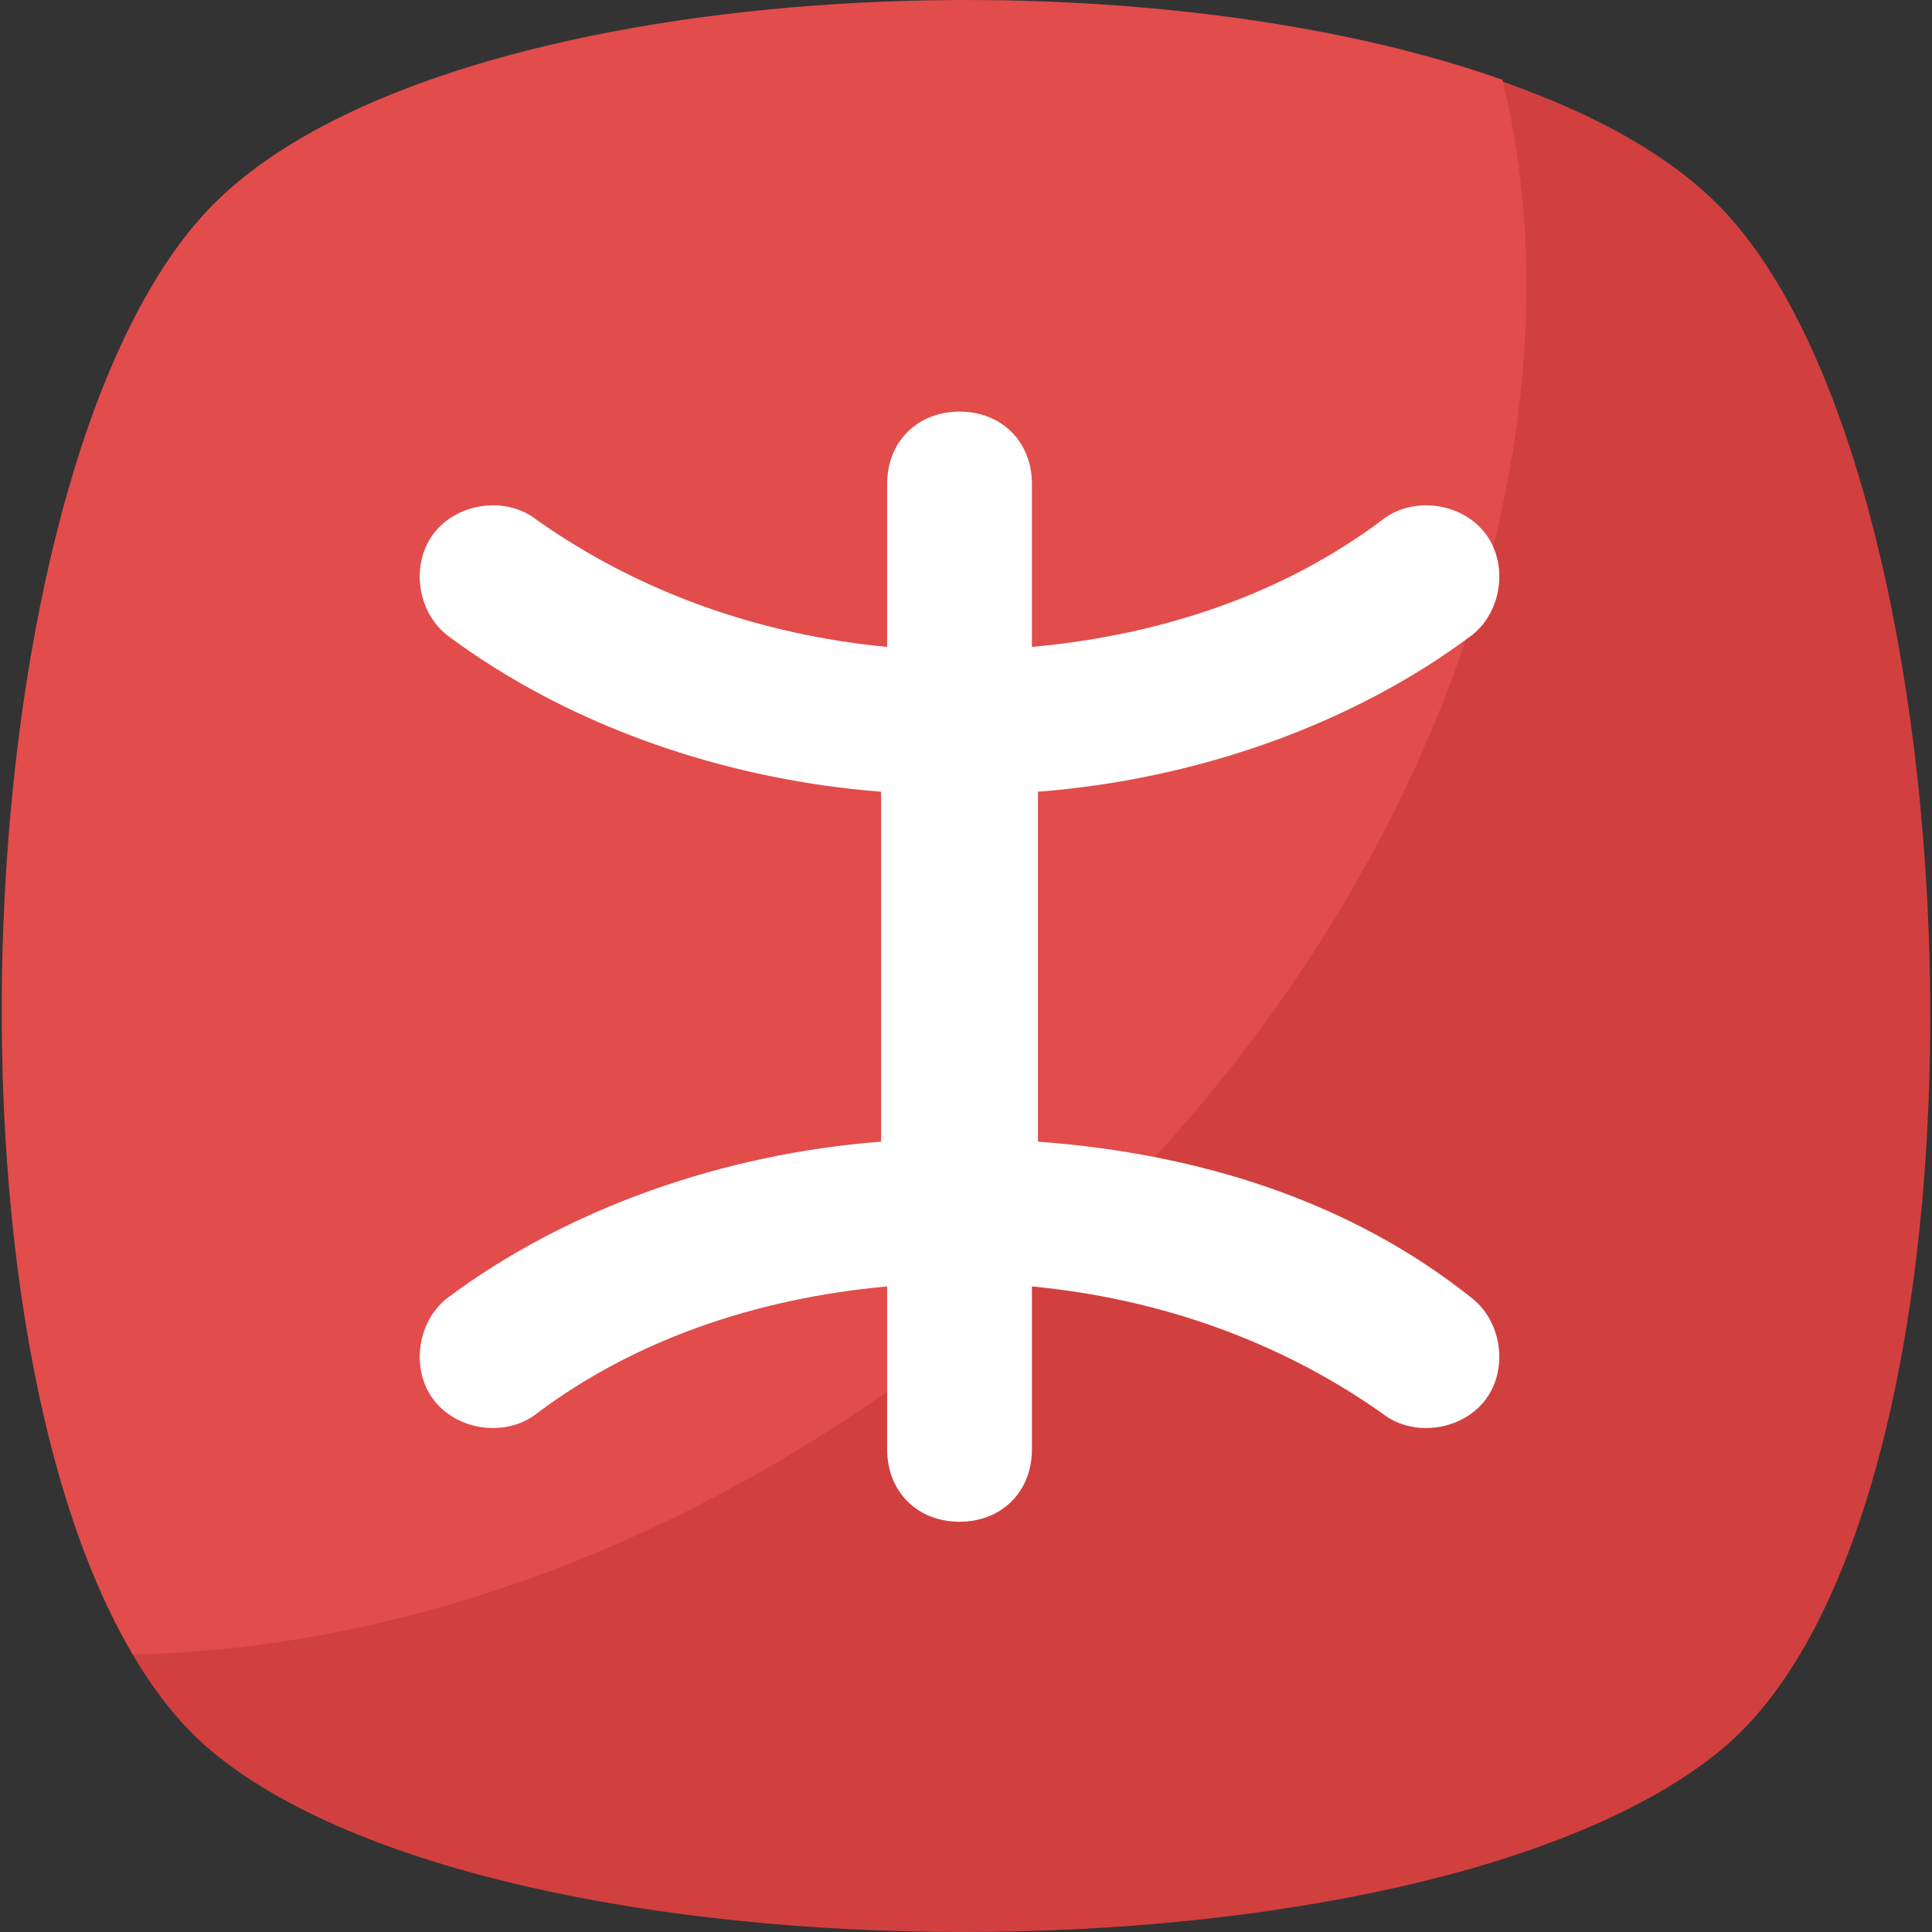
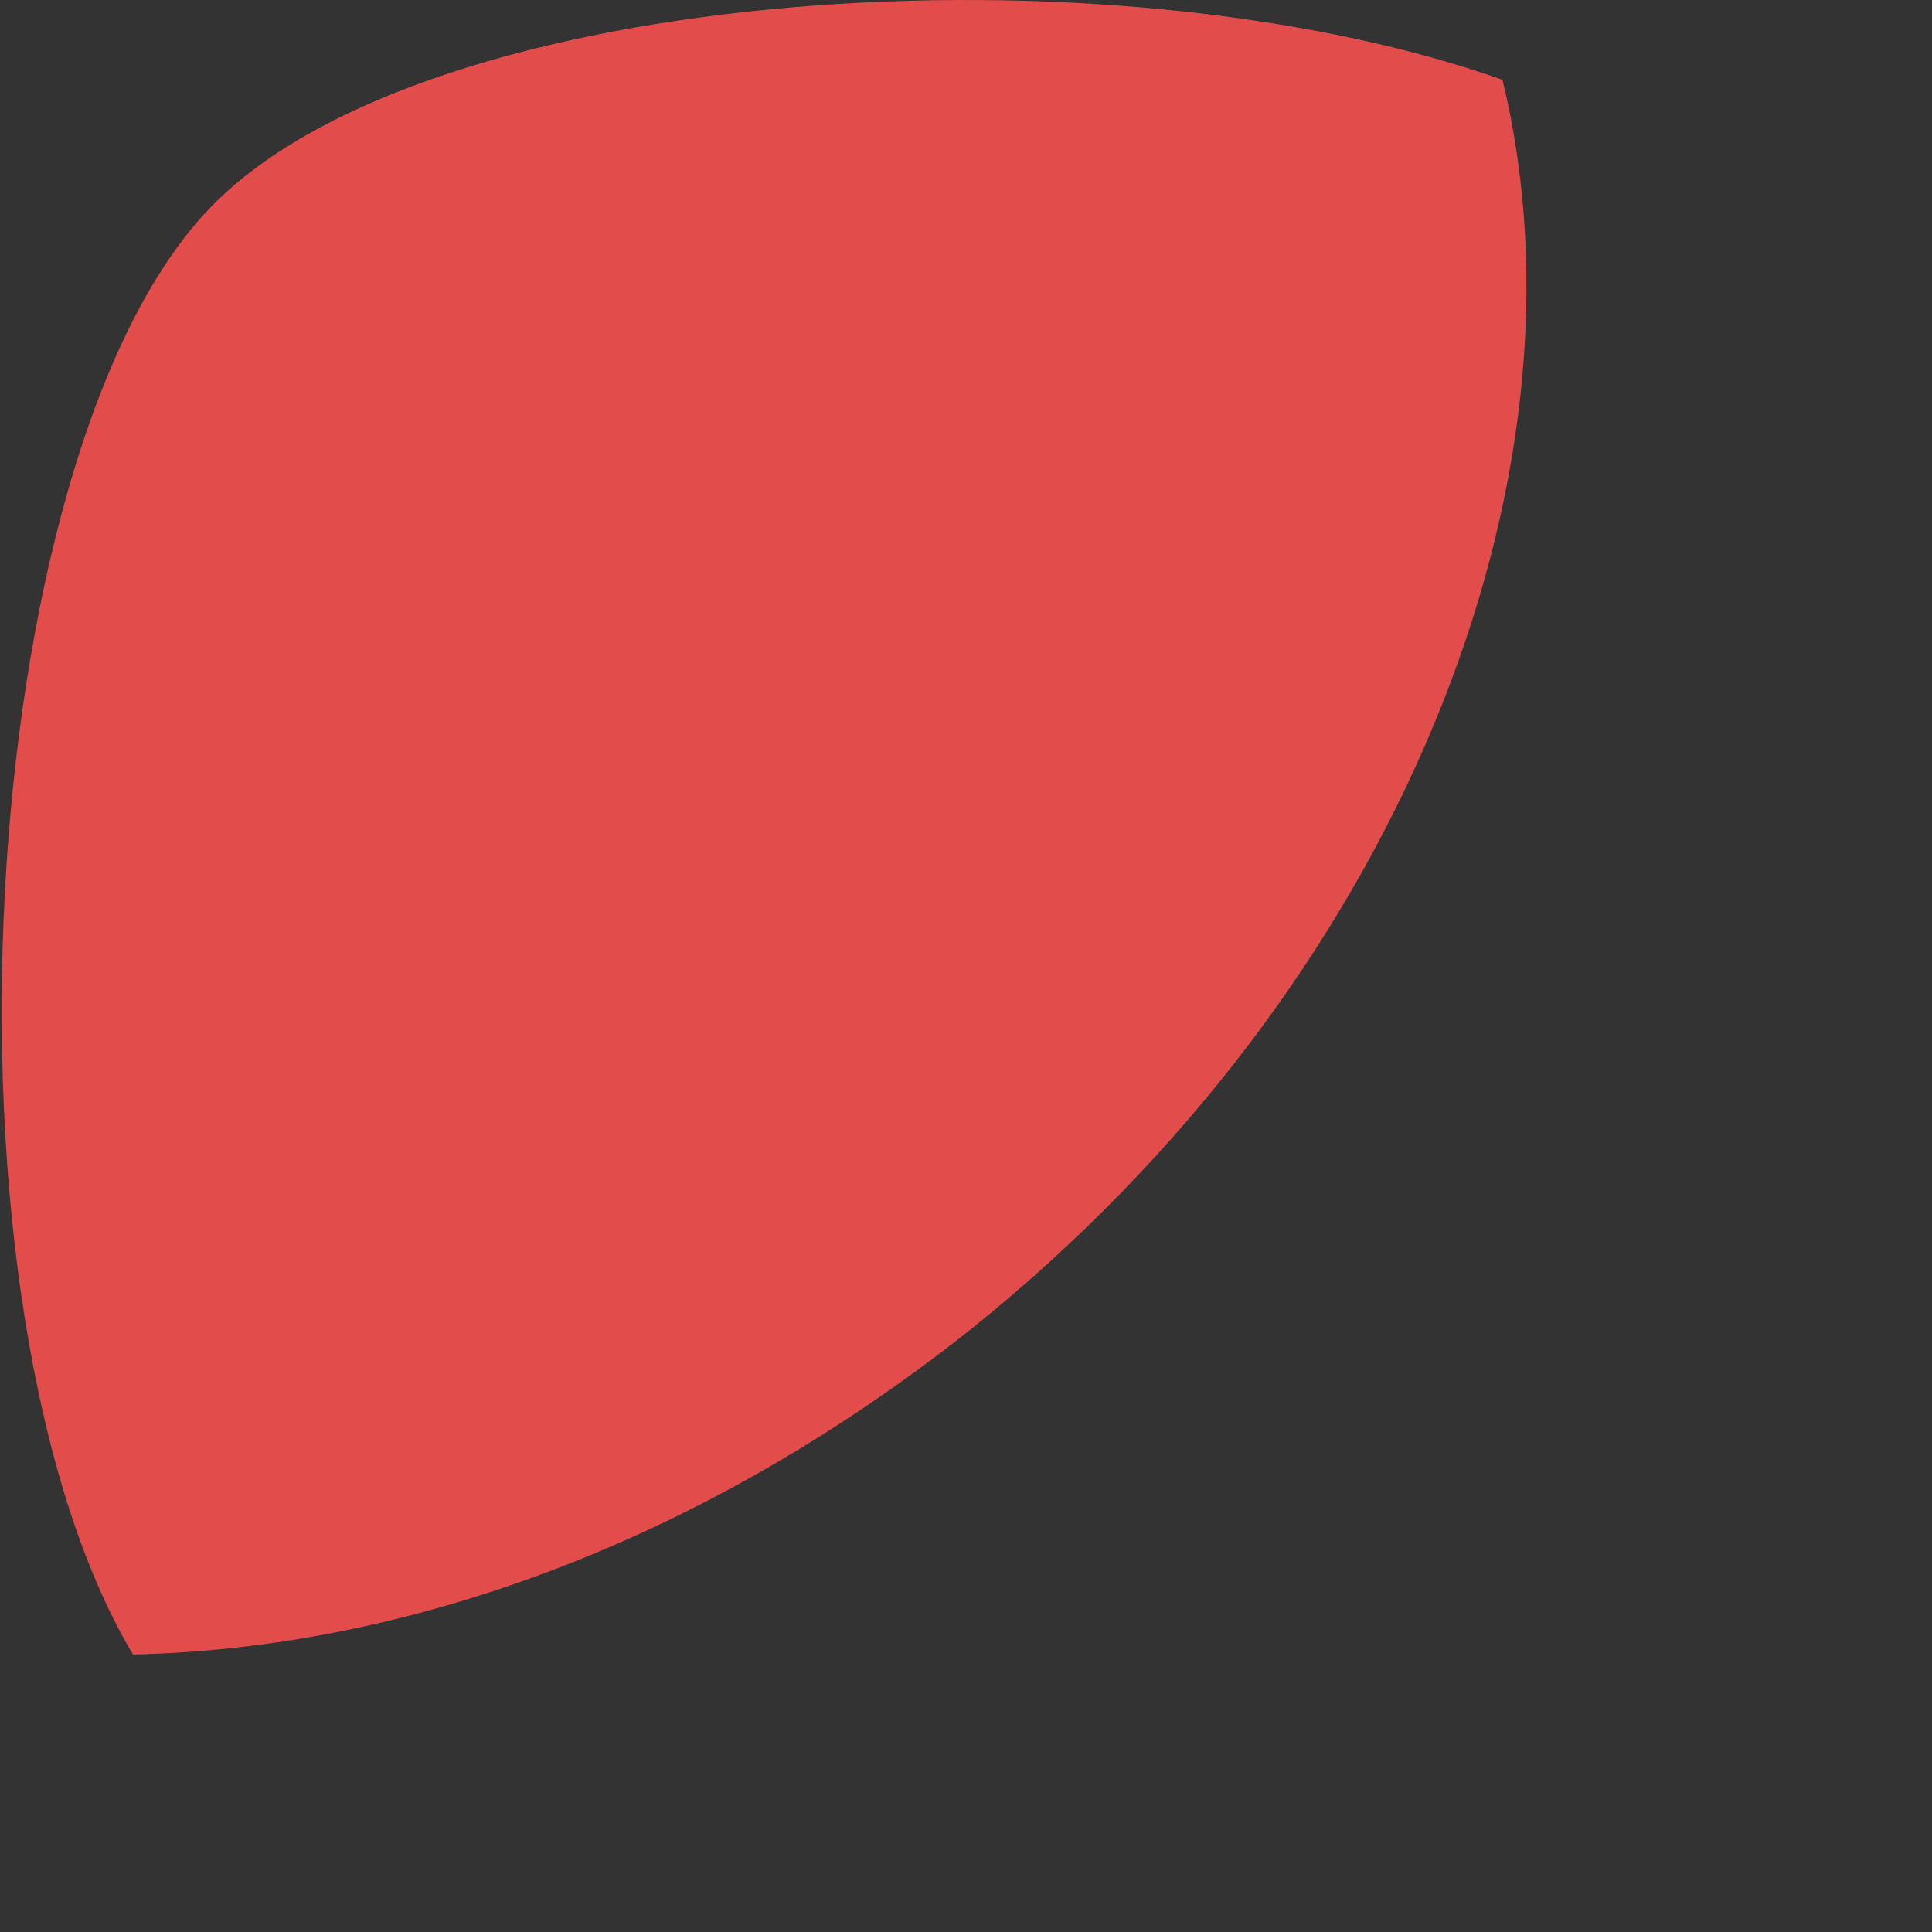
<svg xmlns="http://www.w3.org/2000/svg" viewBox="0 0 455.431 455.431" style="enable-background:new 0 0 455.431 455.431" xml:space="preserve">
  <rect x="0" y="0" width="455.431" height="455.431" fill="#333333" stroke="none" />
-   <path style="fill:#d1403f" d="M405.39 412.764c-69.689 56.889-287.289 56.889-355.556 0s-62.578-300.089 0-364.089 292.978-64 355.556 0 69.689 307.201 0 364.089z" />
  <path style="fill:#e24c4b" d="M229.034 313.209c-62.578 49.778-132.267 75.378-197.689 76.8-48.356-81.067-38.4-283.022 18.489-341.333 51.2-52.622 211.911-62.578 304.356-29.867 22.755 93.867-24.178 213.333-125.156 294.4z" />
-   <path style="fill:#fff" d="M244.679 269.12v-82.489c36.978-2.844 73.956-15.644 102.4-36.978 7.111-5.689 8.533-17.067 2.844-24.178-5.689-7.111-17.067-8.533-24.178-2.844-22.756 17.067-51.2 27.022-82.489 29.867v-38.4c0-9.956-7.111-17.067-17.067-17.067s-17.067 7.111-17.067 17.067v38.4c-29.867-2.844-58.311-12.8-82.489-29.867-7.111-5.689-18.489-4.267-24.178 2.844-5.689 7.111-4.267 18.489 2.844 24.178 28.444 21.333 65.422 34.133 102.4 36.978v82.489c-36.978 2.844-73.956 15.644-102.4 36.978-7.111 5.689-8.533 17.067-2.844 24.178 5.689 7.111 17.067 8.533 24.178 2.844 22.756-17.067 51.2-27.022 82.489-29.867v38.4c0 9.956 7.111 17.067 17.067 17.067s17.067-7.111 17.067-17.067v-38.4c29.867 2.844 58.311 12.8 82.489 29.867 7.111 5.689 18.489 4.267 24.178-2.844 5.689-7.111 4.267-18.489-2.844-24.178-28.445-22.756-64.001-34.134-102.4-36.978z" />
</svg>